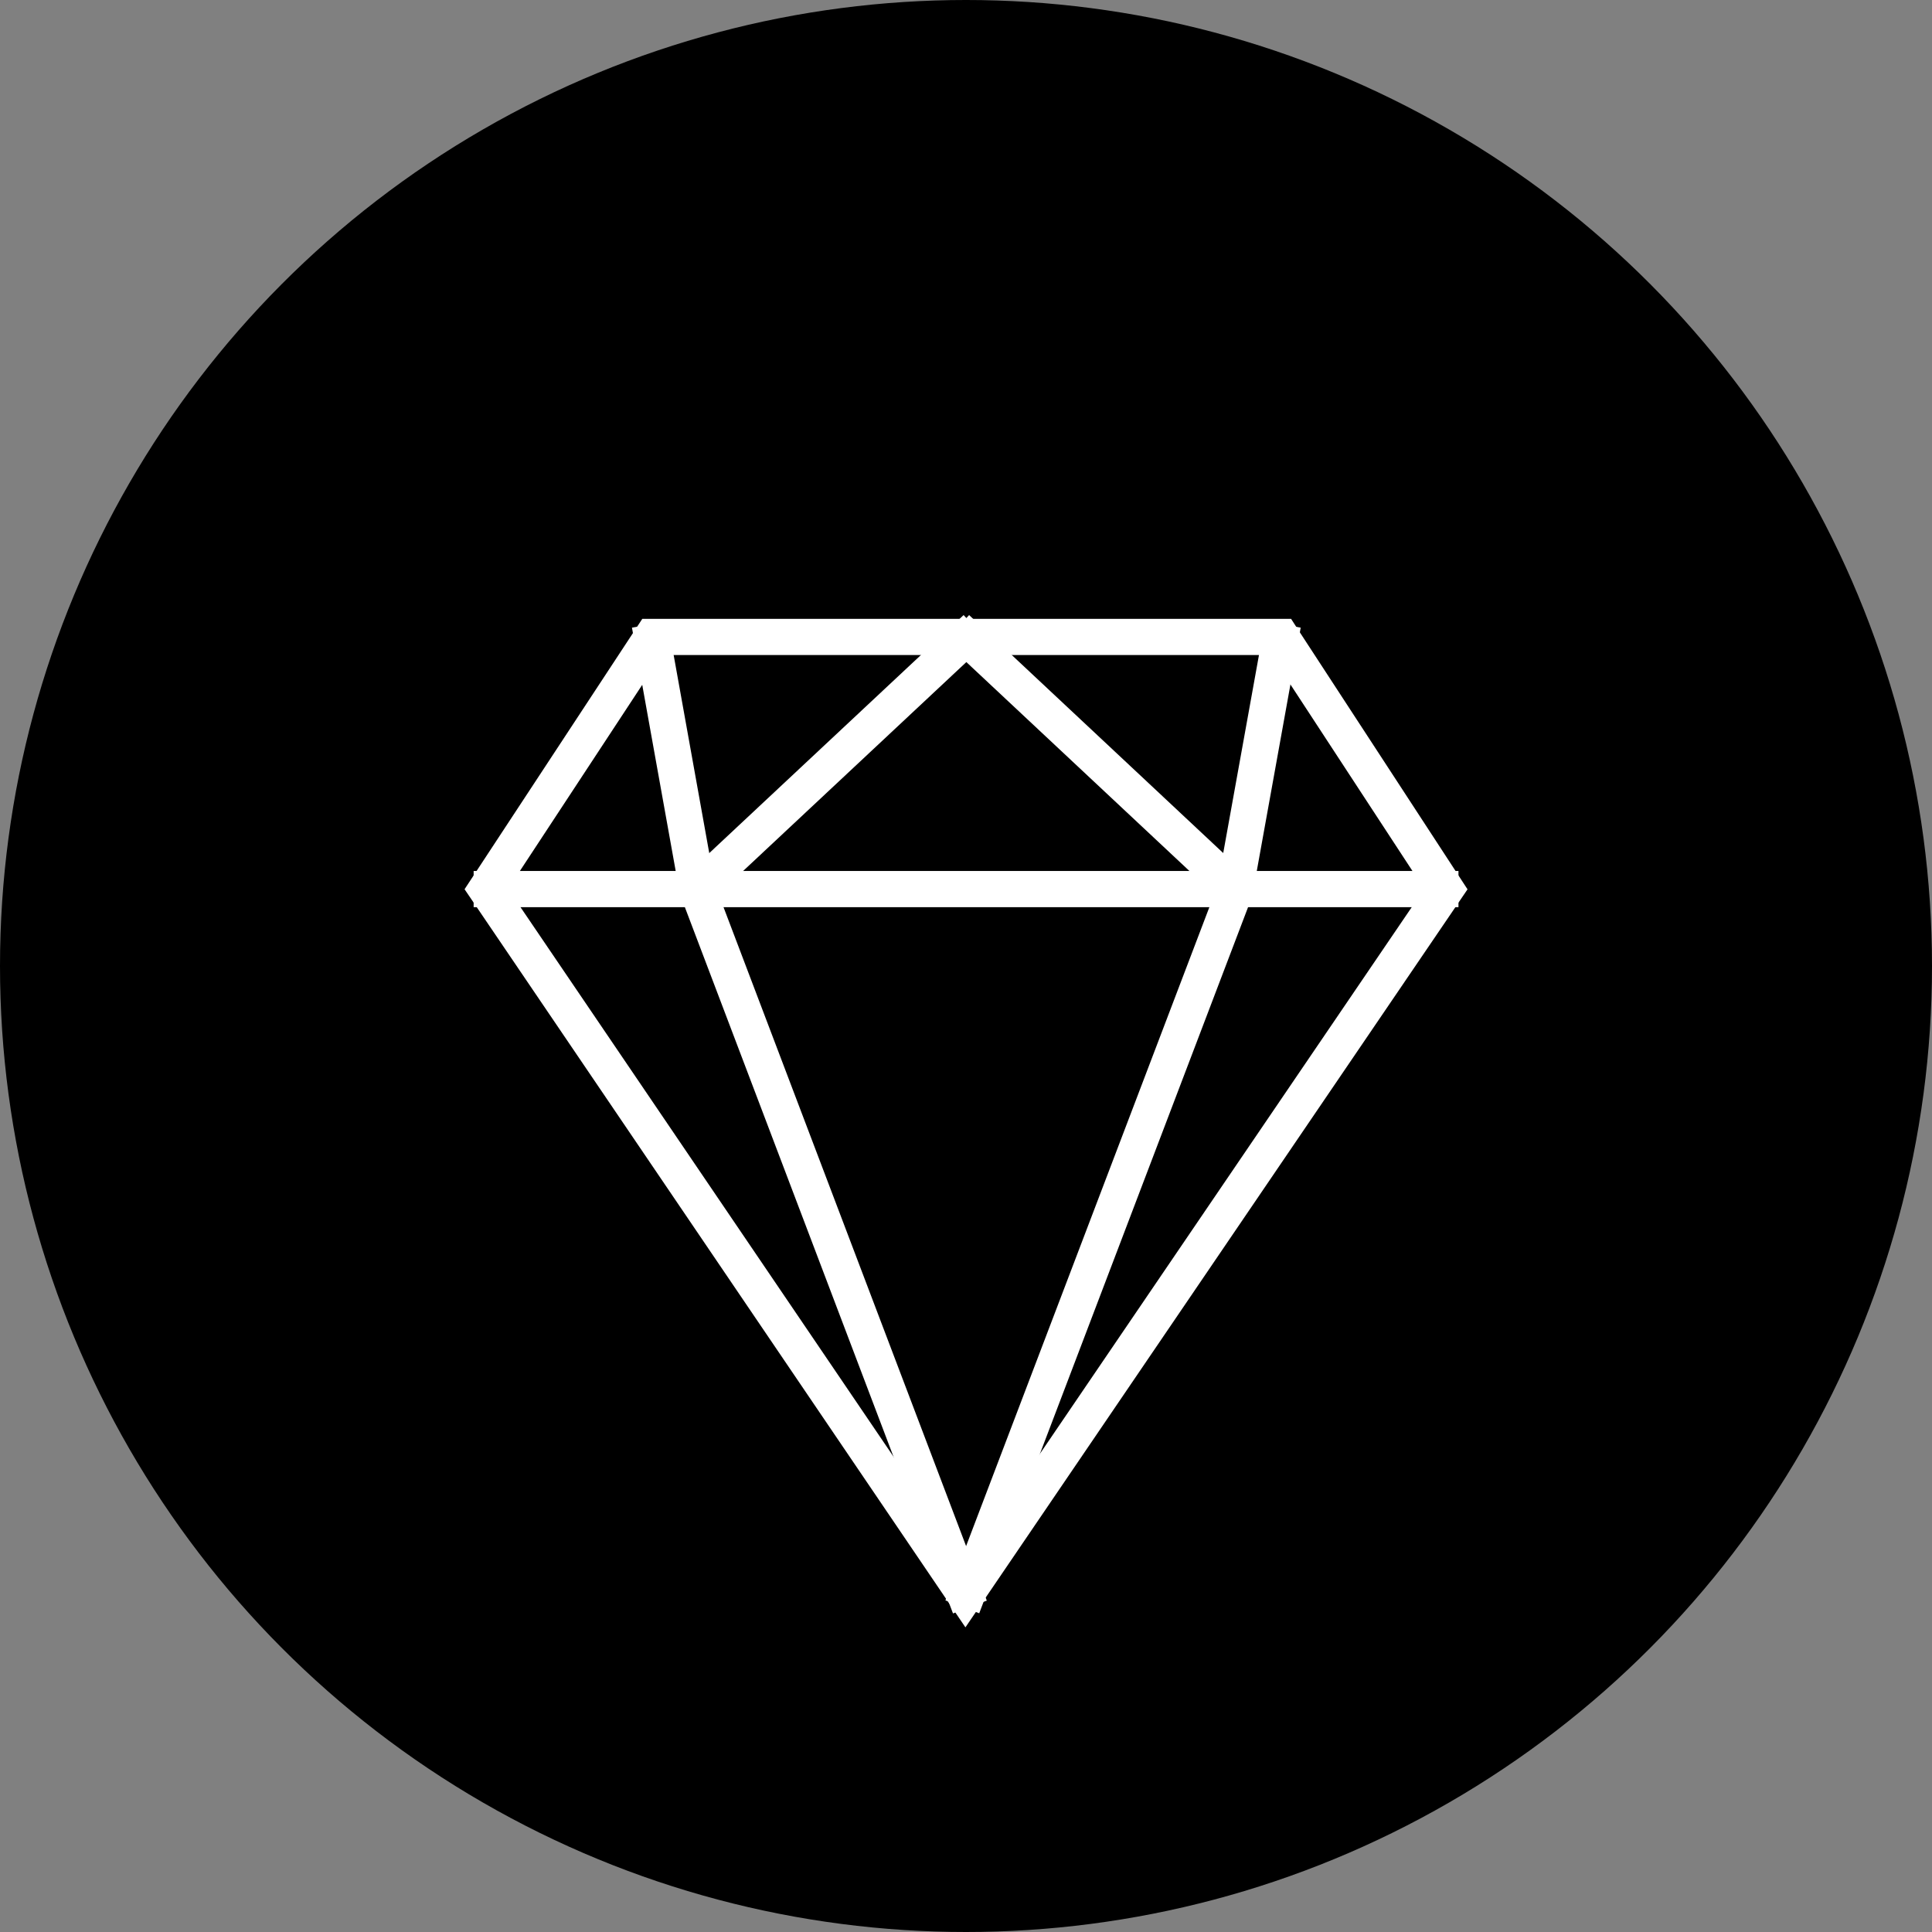
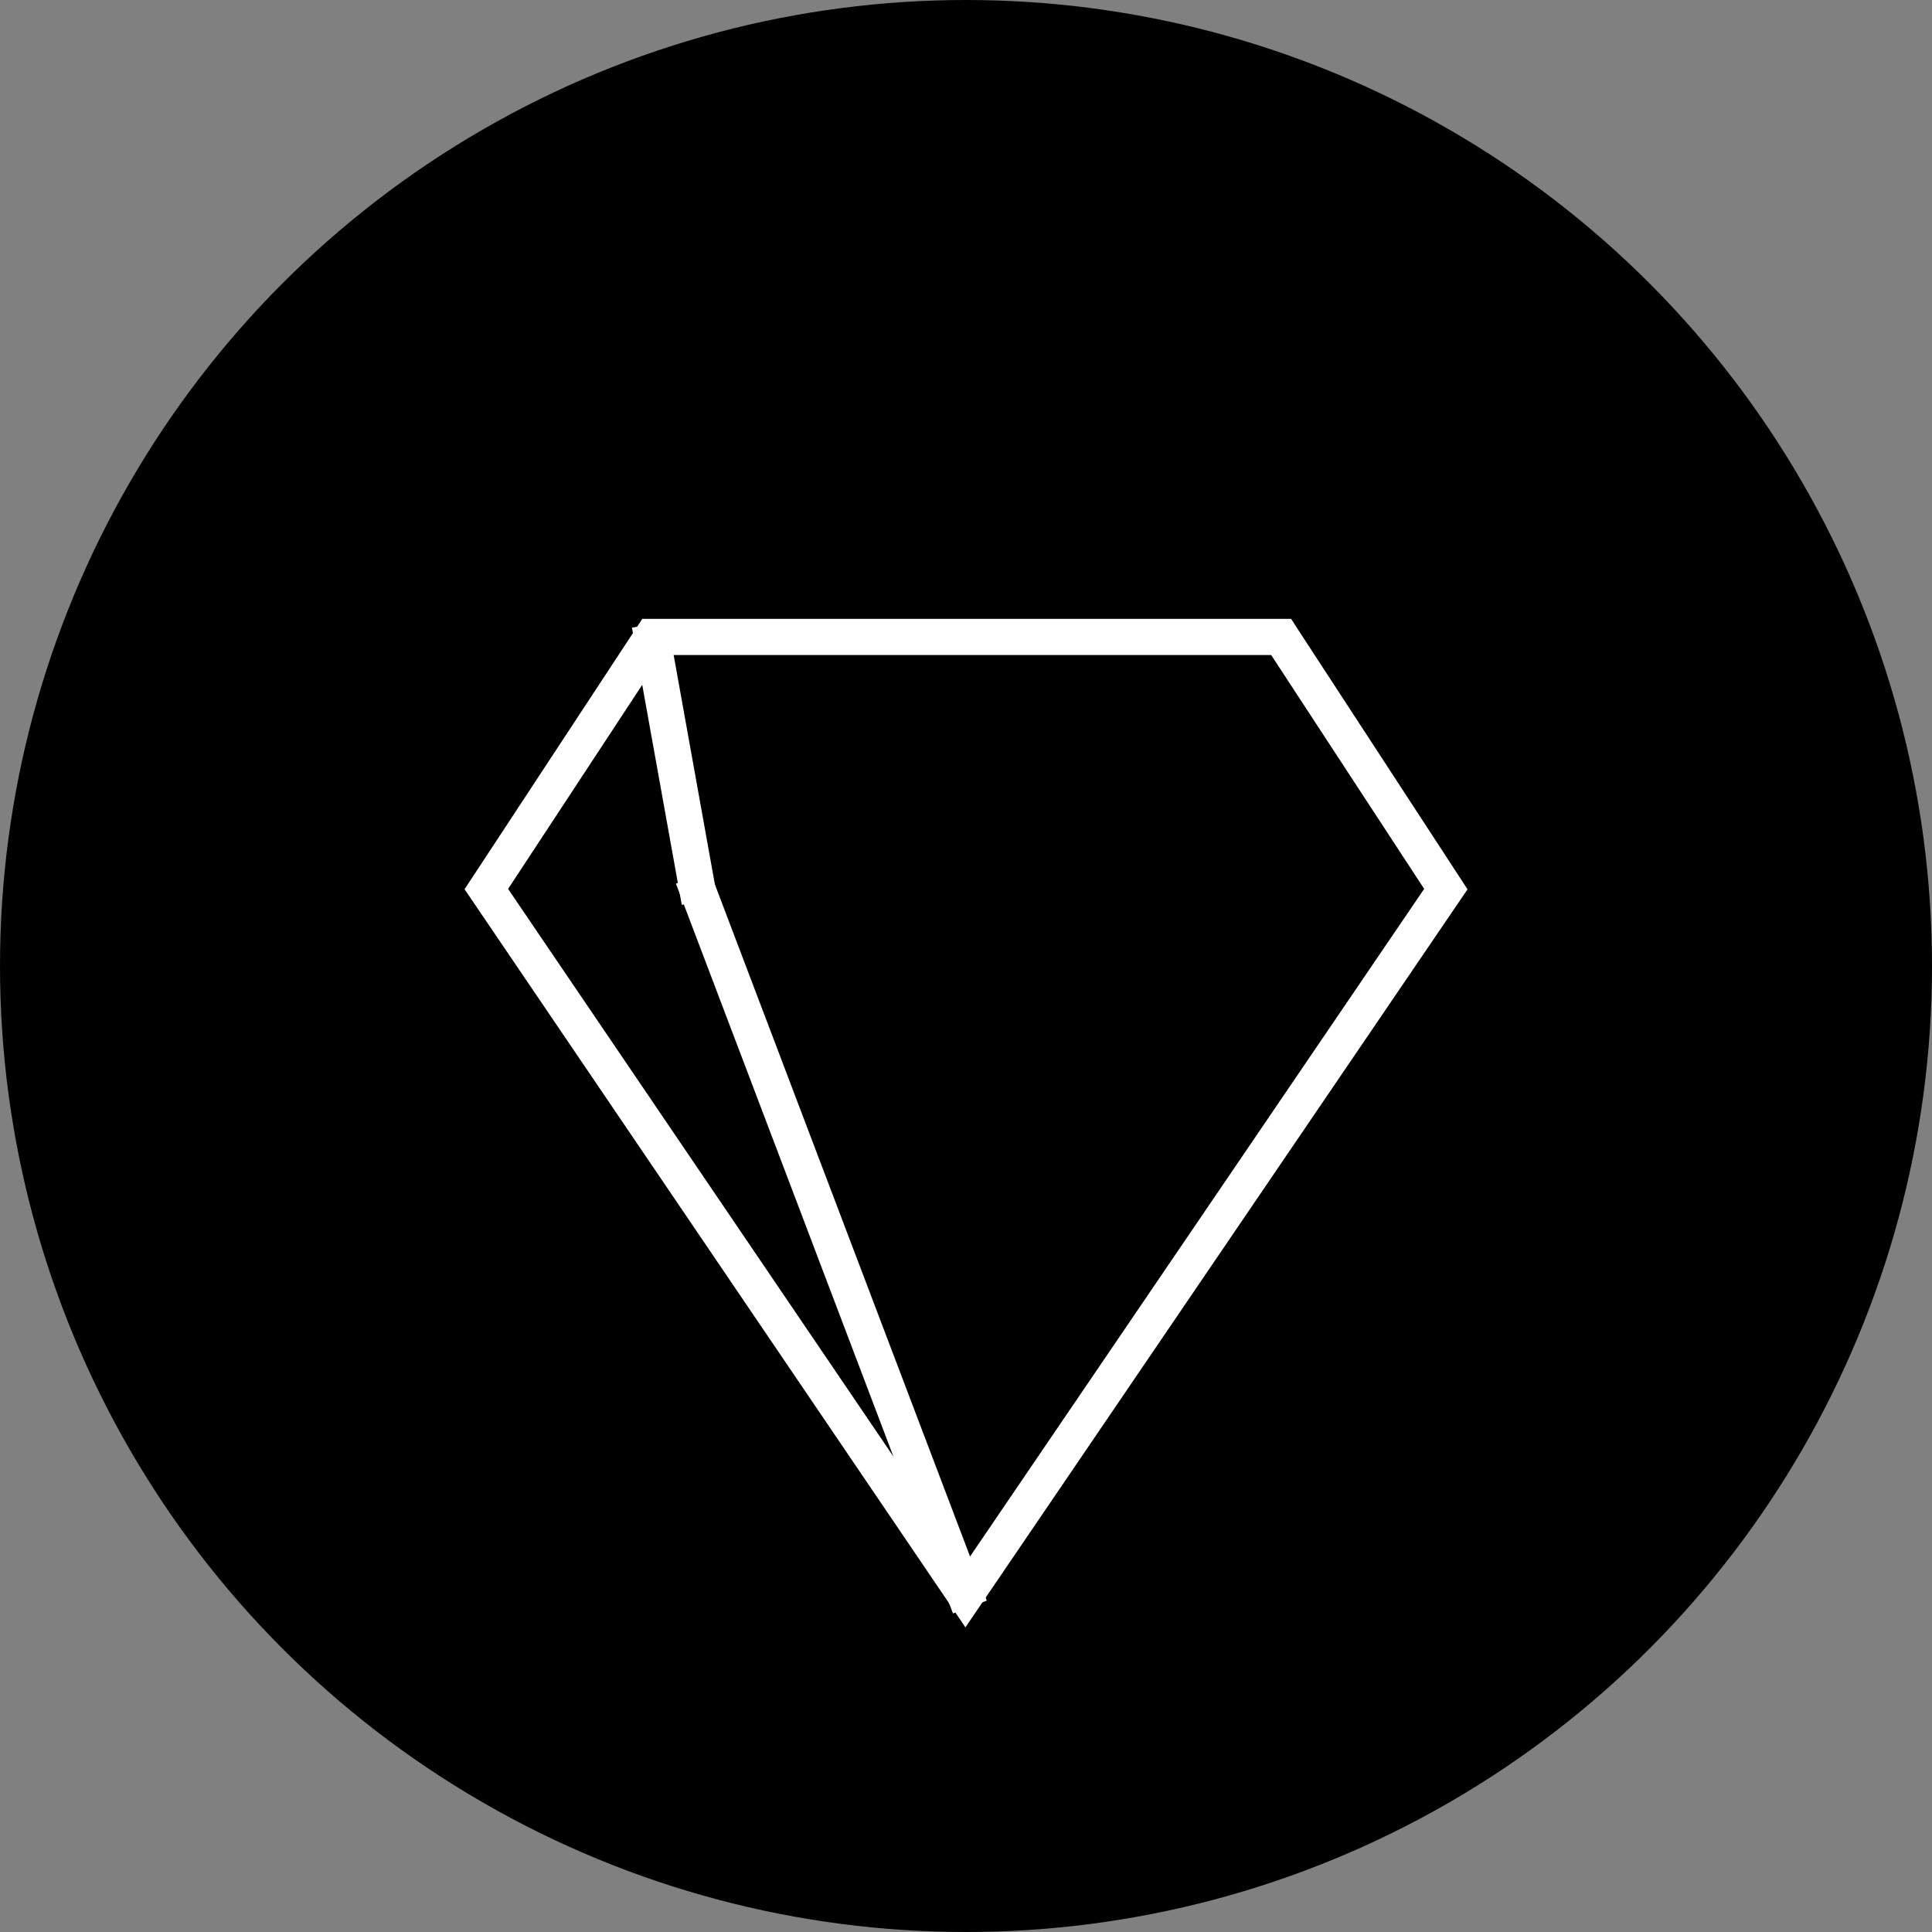
<svg xmlns="http://www.w3.org/2000/svg" id="Component_44_1" data-name="Component 44 – 1" width="38" height="38" viewBox="0 0 38 38">
  <rect x="0" y="0" width="38" height="38" fill="#808080" stroke="none" />
  <circle id="Ellipse_226" data-name="Ellipse 226" cx="19" cy="19" r="19" />
  <g id="Layer_1" data-name="Layer 1" transform="translate(9.438 12.422)">
    <g id="Group_1266" data-name="Group 1266">
-       <rect id="Rectangle_1676" data-name="Rectangle 1676" width="18.87" height="0.212" transform="translate(0.128 4.959)" fill="#fff" stroke="#fff" stroke-width="0.5" />
      <rect id="Rectangle_1677" data-name="Rectangle 1677" width="0.212" height="5.039" transform="translate(3.282 0.125) rotate(-10.19)" fill="#fff" stroke="#fff" stroke-width="0.5" />
      <path id="Path_1386" data-name="Path 1386" d="M9.551,19.141,0,5.066,3.33,0h12.49l.031.048,3.275,5.019L9.551,19.141ZM.255,5.064l9.3,13.7,9.319-13.7L15.7.212H3.444Z" fill="#fff" stroke="#fff" stroke-width="0.5" />
      <rect id="Rectangle_1678" data-name="Rectangle 1678" width="0.211" height="14.854" transform="translate(4.179 5.103) rotate(-20.79)" fill="#fff" stroke="#fff" stroke-width="0.5" />
-       <rect id="Rectangle_1679" data-name="Rectangle 1679" width="7.256" height="0.212" transform="translate(4.205 4.987) rotate(-43.1)" fill="#fff" stroke="#fff" stroke-width="0.5" />
-       <rect id="Rectangle_1680" data-name="Rectangle 1680" width="5.039" height="0.212" transform="translate(14.751 5.046) rotate(-79.77)" fill="#fff" stroke="#fff" stroke-width="0.5" />
-       <rect id="Rectangle_1681" data-name="Rectangle 1681" width="14.854" height="0.211" transform="matrix(0.356, -0.935, 0.935, 0.356, 9.48, 18.911)" fill="#fff" stroke="#fff" stroke-width="0.5" />
-       <rect id="Rectangle_1682" data-name="Rectangle 1682" width="0.212" height="7.256" transform="translate(9.49 0.184) rotate(-46.88)" fill="#fff" stroke="#fff" stroke-width="0.5" />
    </g>
  </g>
</svg>